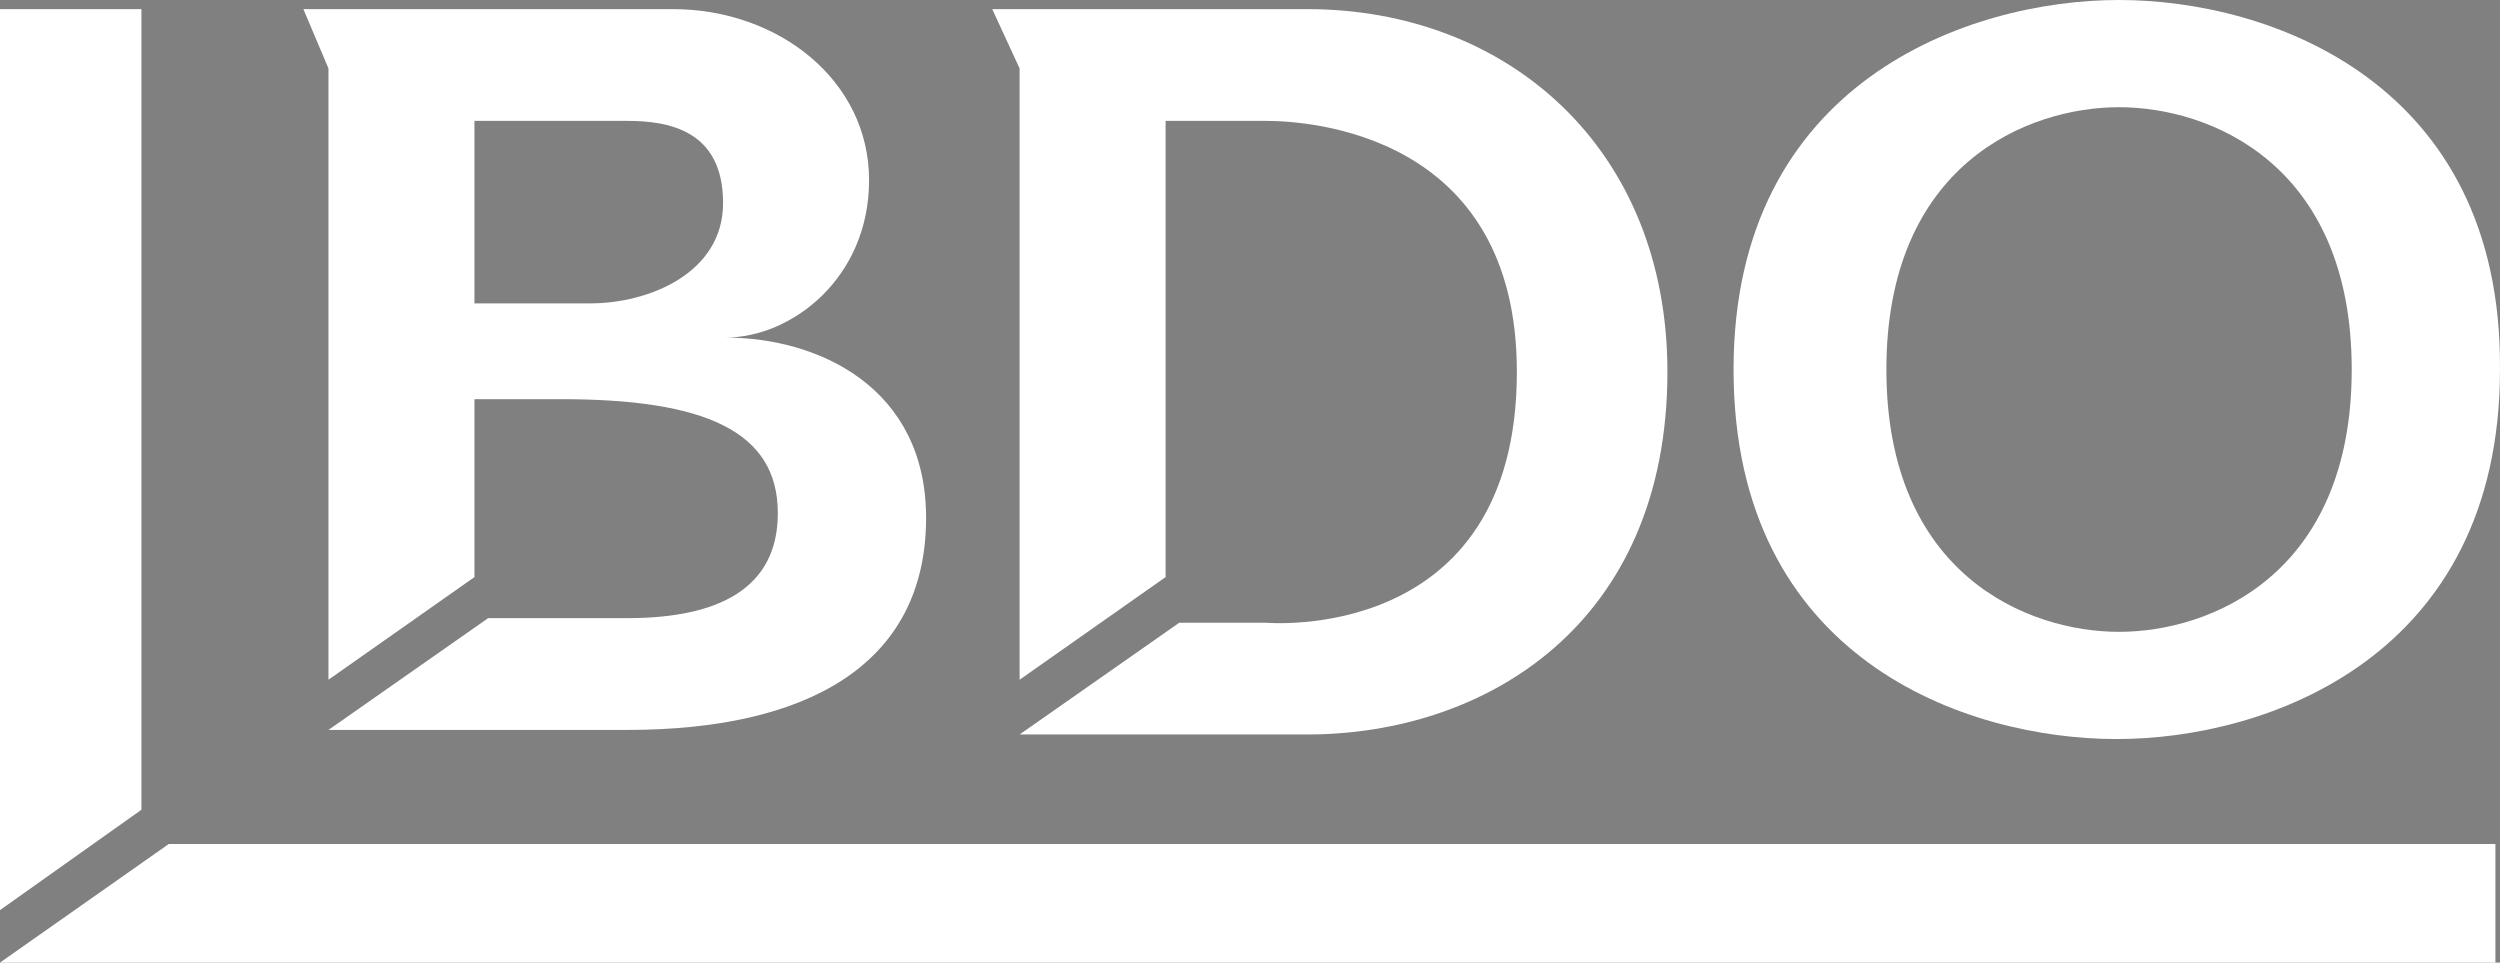
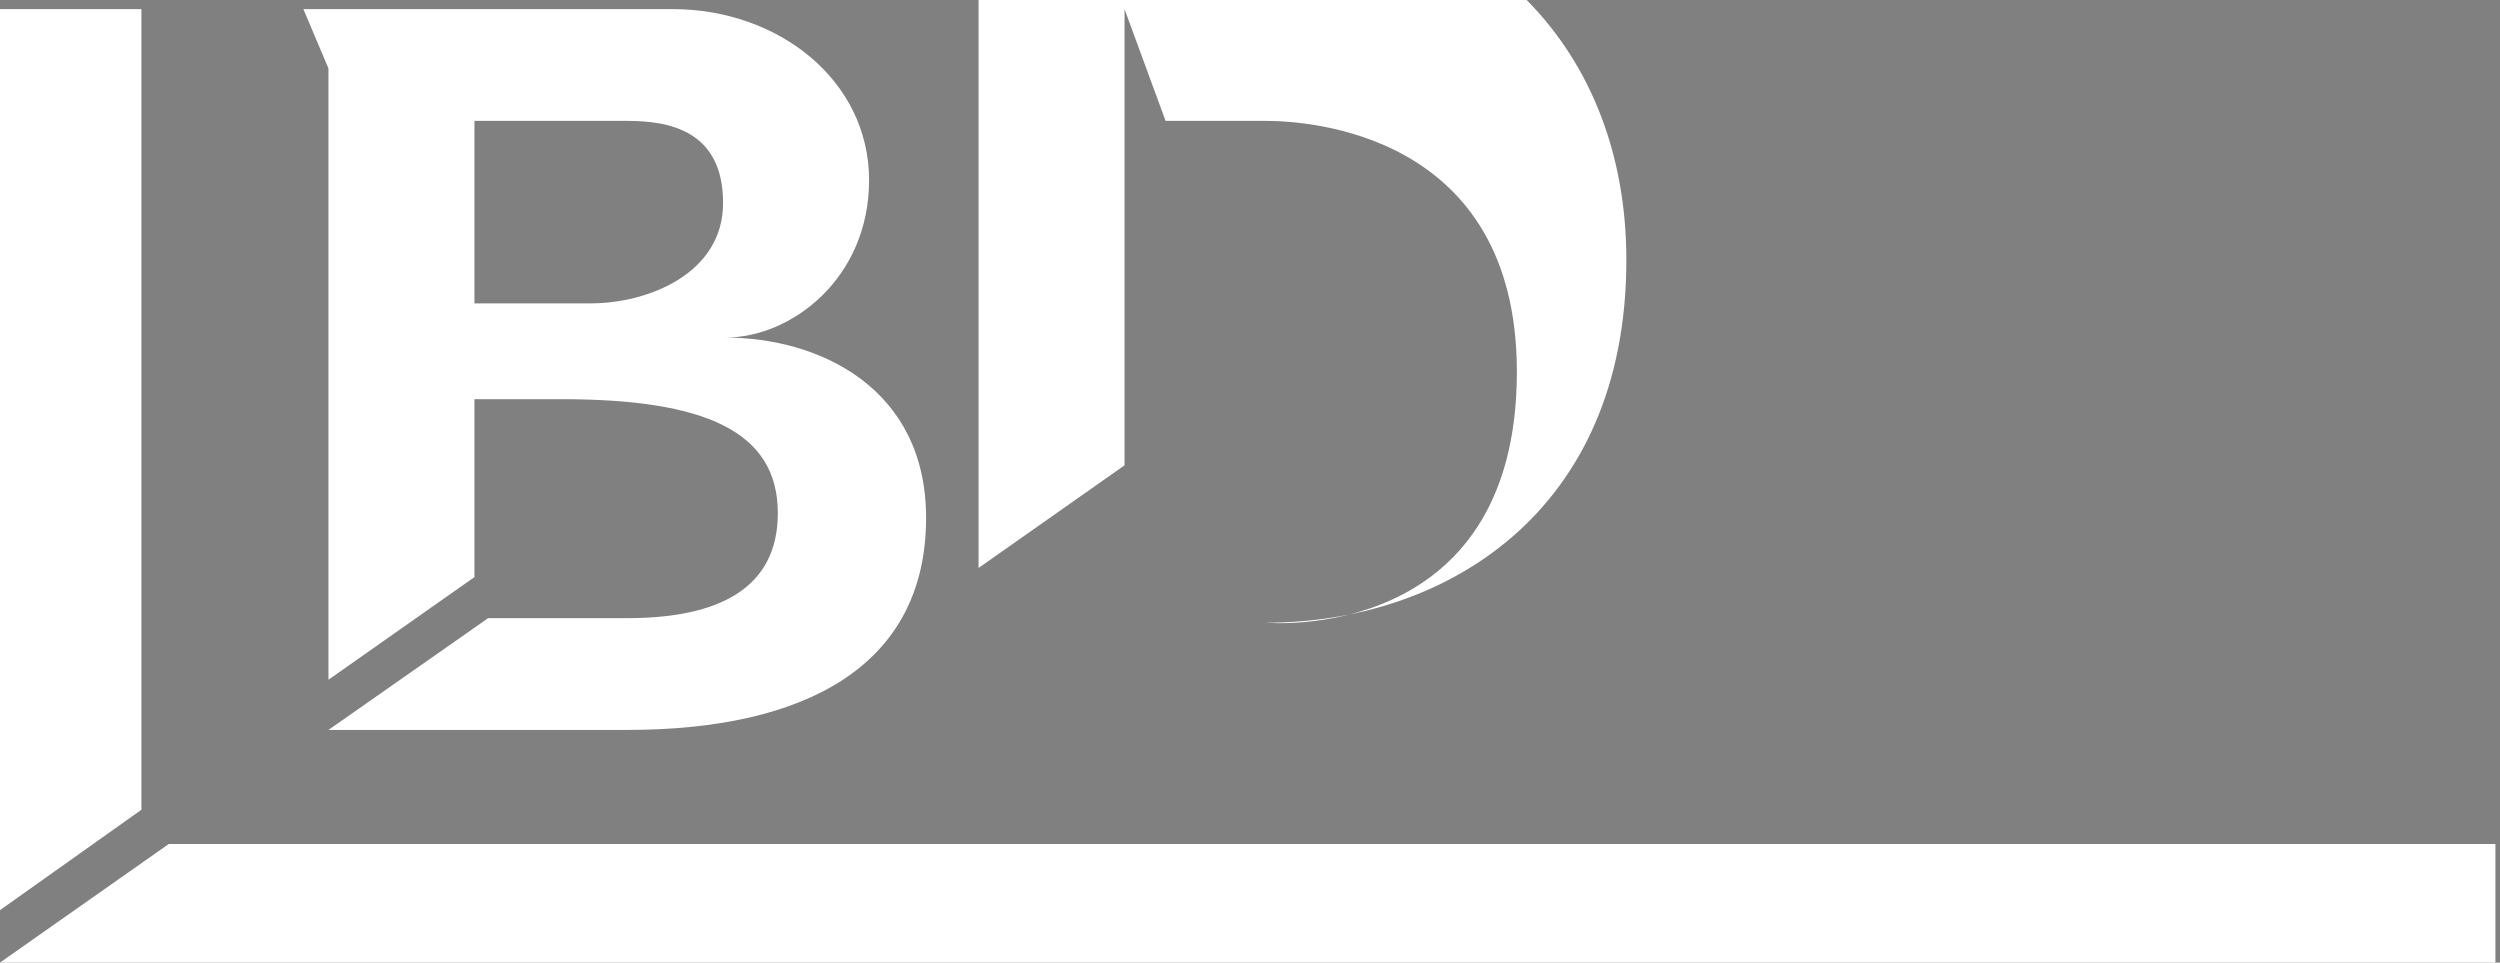
<svg xmlns="http://www.w3.org/2000/svg" version="1.1" id="Laag_1" x="0px" y="0px" viewBox="-199 394.3 109.601 42.2" xml:space="preserve" width="109.601" height="42.2" focusable="false">
  <rect x="-199" y="394.3" width="109.601" height="42.2" fill="#808080" stroke="none" />
  <title>BDO</title>
  <style type="text/css" id="style3">
	.st0{fill:none;}
	.st1{fill:#ffffff;}
	.st2{fill:#ffffff;}
</style>
  <g id="Minimum_area" transform="translate(-4,-5)" />
  <g id="Artwork" transform="translate(-4,-5)">
    <g id="g7">
      <path class="st0" d="m -180.6,431.4 0,0 0,0 z" id="path9" style="fill:none" />
-       <path class="st1" d="m -150.3,431.4 0,0 0,0 z" id="path11" style="fill:#21409a" />
      <g id="g13">
        <path class="st1" d="m -174.2,416.8 3.8,0 c 6.3,0 9.5,1.4 9.5,5 0,3.3 -2.6,4.6 -6.6,4.6 -1.1,0 -4.7,0 -6.1,0 l -7,4.9 0,0 13.1,0 c 7.8,0 13.1,-2.8 13.1,-9.3 0,-5.7 -4.7,-7.9 -8.8,-7.9 2.9,0 6.3,-2.6 6.3,-6.9 0,-4.4 -4,-7.5 -8.6,-7.5 l -13.3,0 -2.9,0 1.1,2.6 0,26.8 6.4,-4.5 0,-7.8 z m 0,-12.2 6.7,0 c 1.8,0 4.2,0.4 4.2,3.6 0,3.1 -3.3,4.4 -5.8,4.4 l -5.1,0 c 0,0 0,-8 0,-8 z" id="path15" style="fill:#ffffff" />
-         <path class="st1" d="m -143.9,404.6 4.4,0 c 1.8,0 11,0.5 11,11 0,12 -11,11 -11,11 l -3.8,0 -7,4.9 0,0 12.6,0 c 7.8,0 15.8,-4.8 15.8,-15.9 0,-9.8 -7,-15.9 -15.8,-15.9 l -13.8,0 1.2,2.6 0,26.8 6.4,-4.5 c 0,0 0,-20 0,-20 z" id="path17" style="fill:#ffffff" />
-         <path class="st1" d="m -119,415.5 c 0,12.7 10.2,16.2 16.8,16.2 6.6,0 16.8,-3.6 16.8,-16.2 0.1,-12.6 -10.1,-16.2 -16.7,-16.2 -6.6,0 -16.9,3.6 -16.9,16.2 z m 6.7,0 c 0,-9 6.2,-11.5 10.2,-11.5 4,0 10.2,2.5 10.2,11.5 0,9 -6.2,11.5 -10.2,11.5 -4,0 -10.2,-2.5 -10.2,-11.5 z" id="path19" style="fill:#ffffff" />
+         <path class="st1" d="m -143.9,404.6 4.4,0 c 1.8,0 11,0.5 11,11 0,12 -11,11 -11,11 c 7.8,0 15.8,-4.8 15.8,-15.9 0,-9.8 -7,-15.9 -15.8,-15.9 l -13.8,0 1.2,2.6 0,26.8 6.4,-4.5 c 0,0 0,-20 0,-20 z" id="path17" style="fill:#ffffff" />
      </g>
      <g id="g21">
        <polygon class="st2" points="-188.8,399.7 -195,399.7 -195,439.2 -188.8,434.8 " id="polygon23" style="fill:#ffffff" />
        <polygon class="st2" points="-85.6,436.3 -187.6,436.3 -195,441.5 -85.6,441.5 " id="polygon25" style="fill:#ffffff" />
      </g>
    </g>
  </g>
</svg>